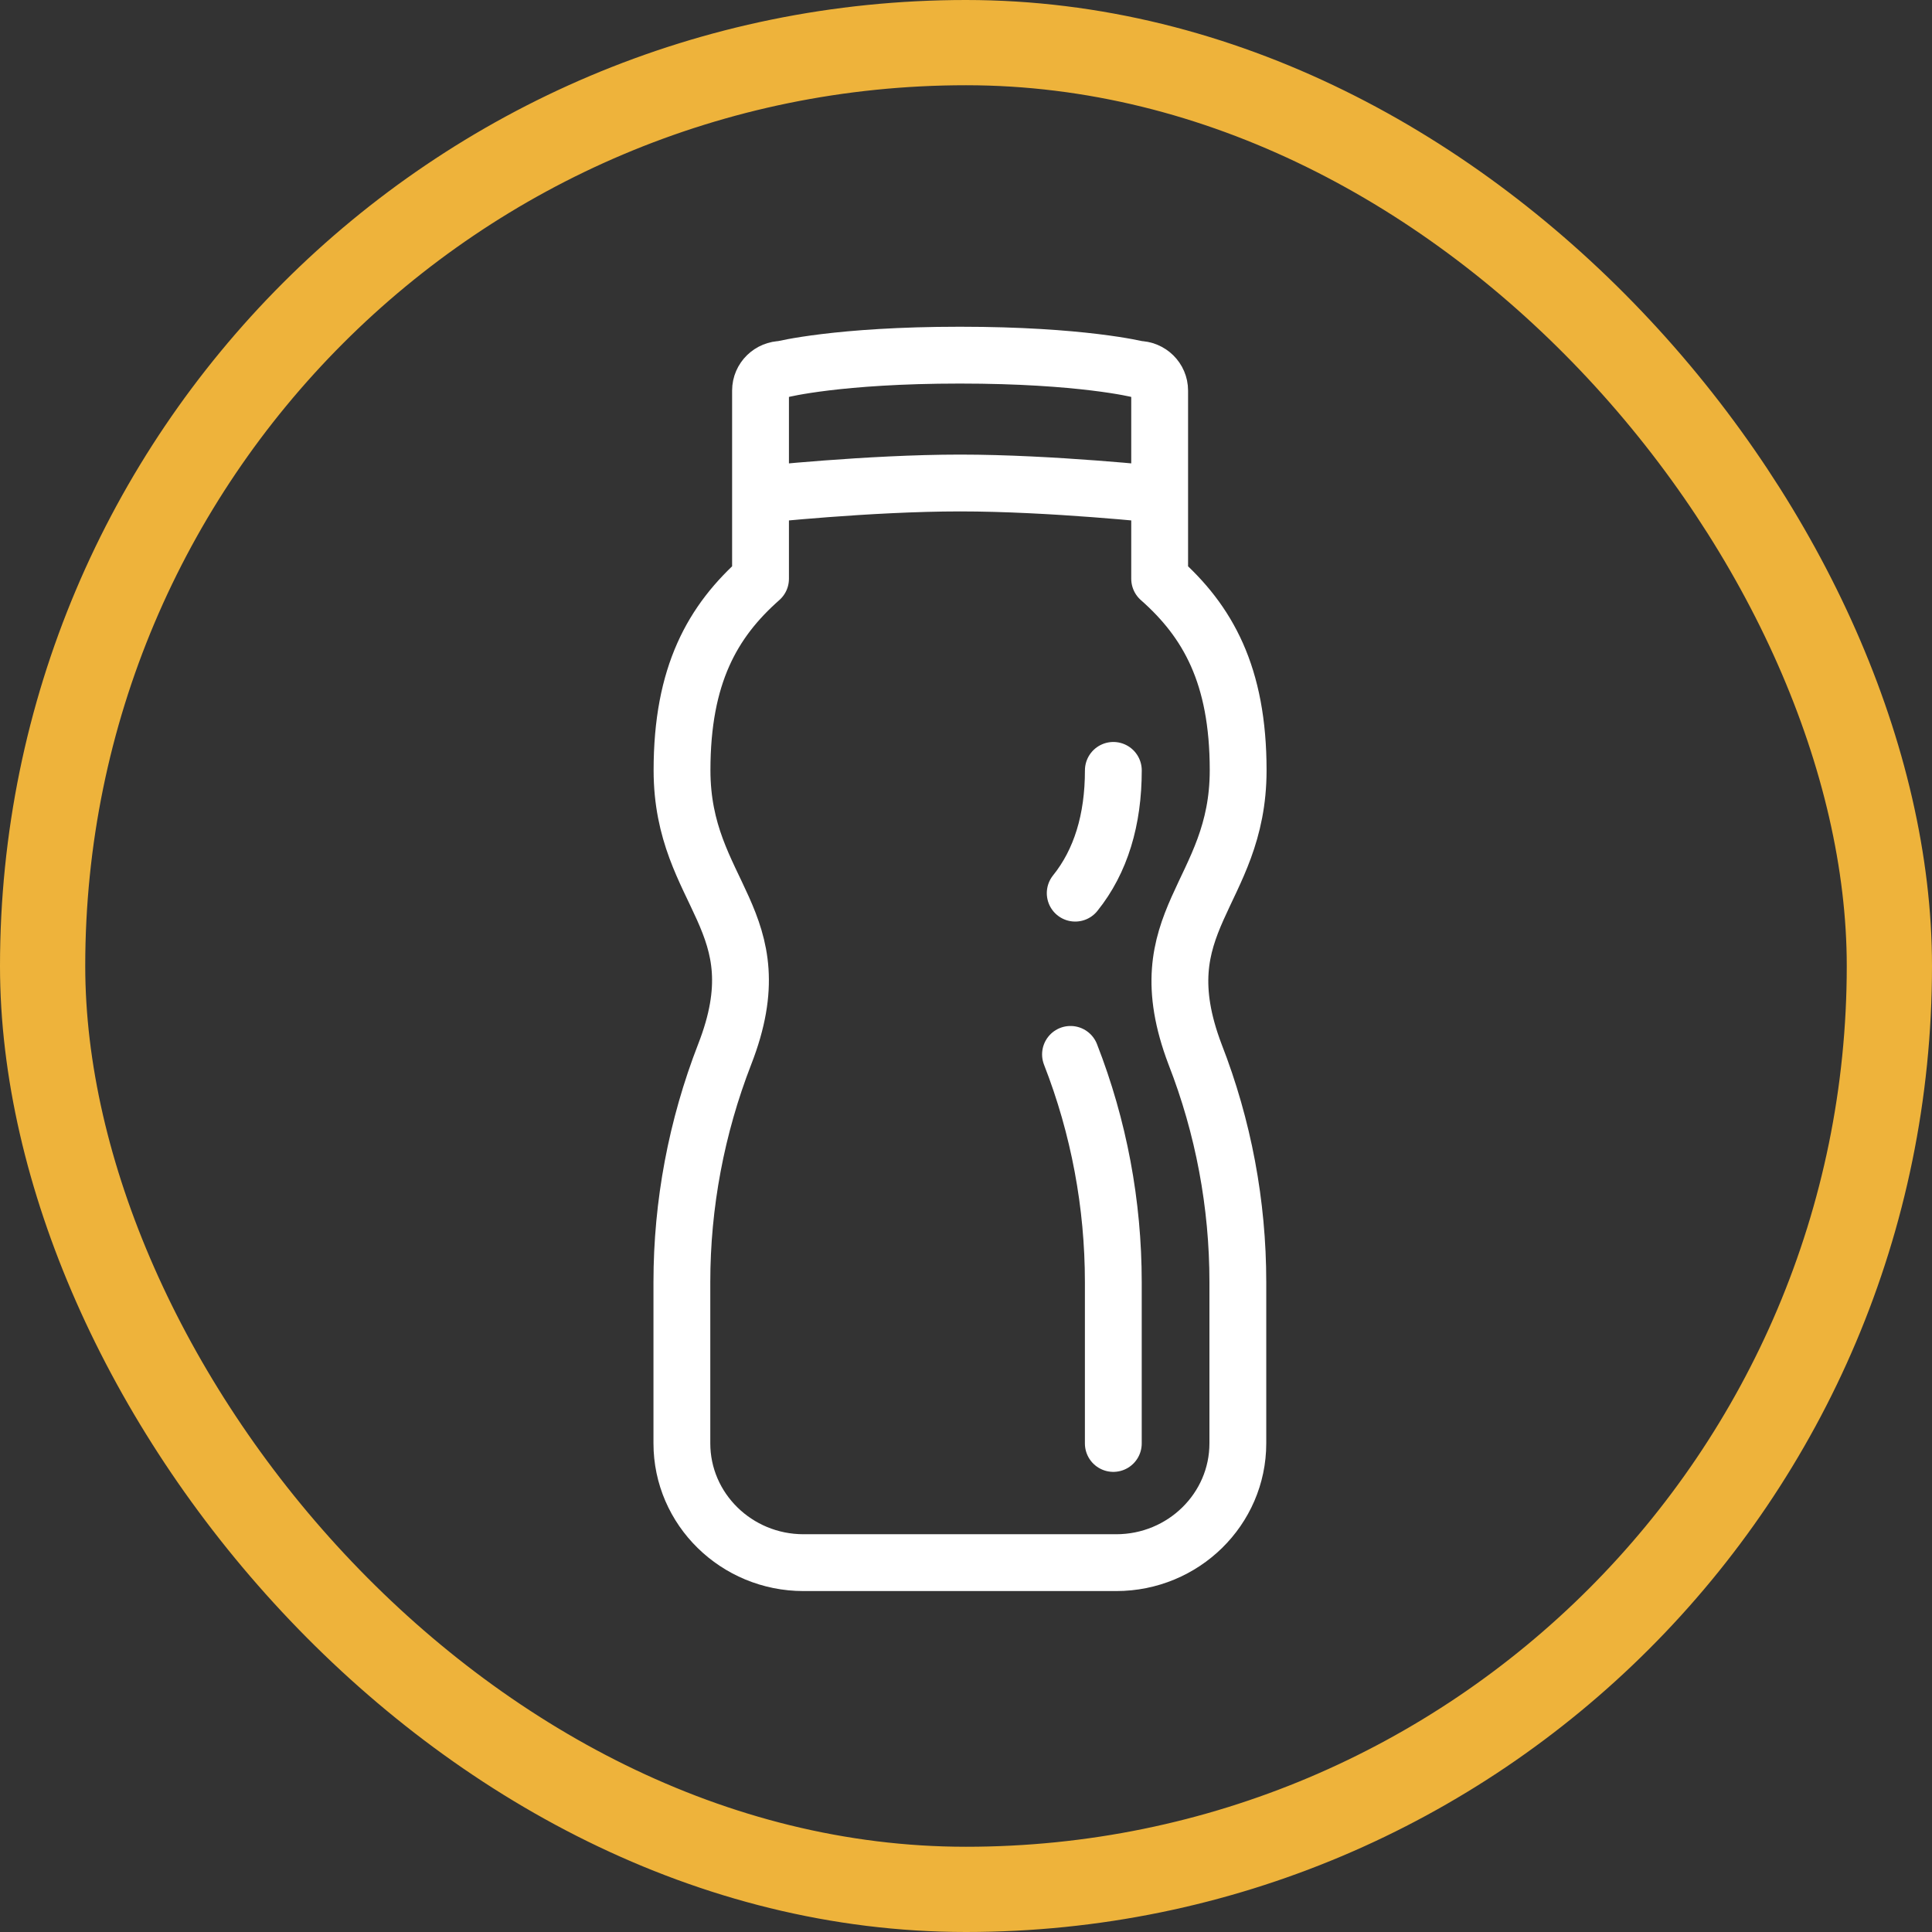
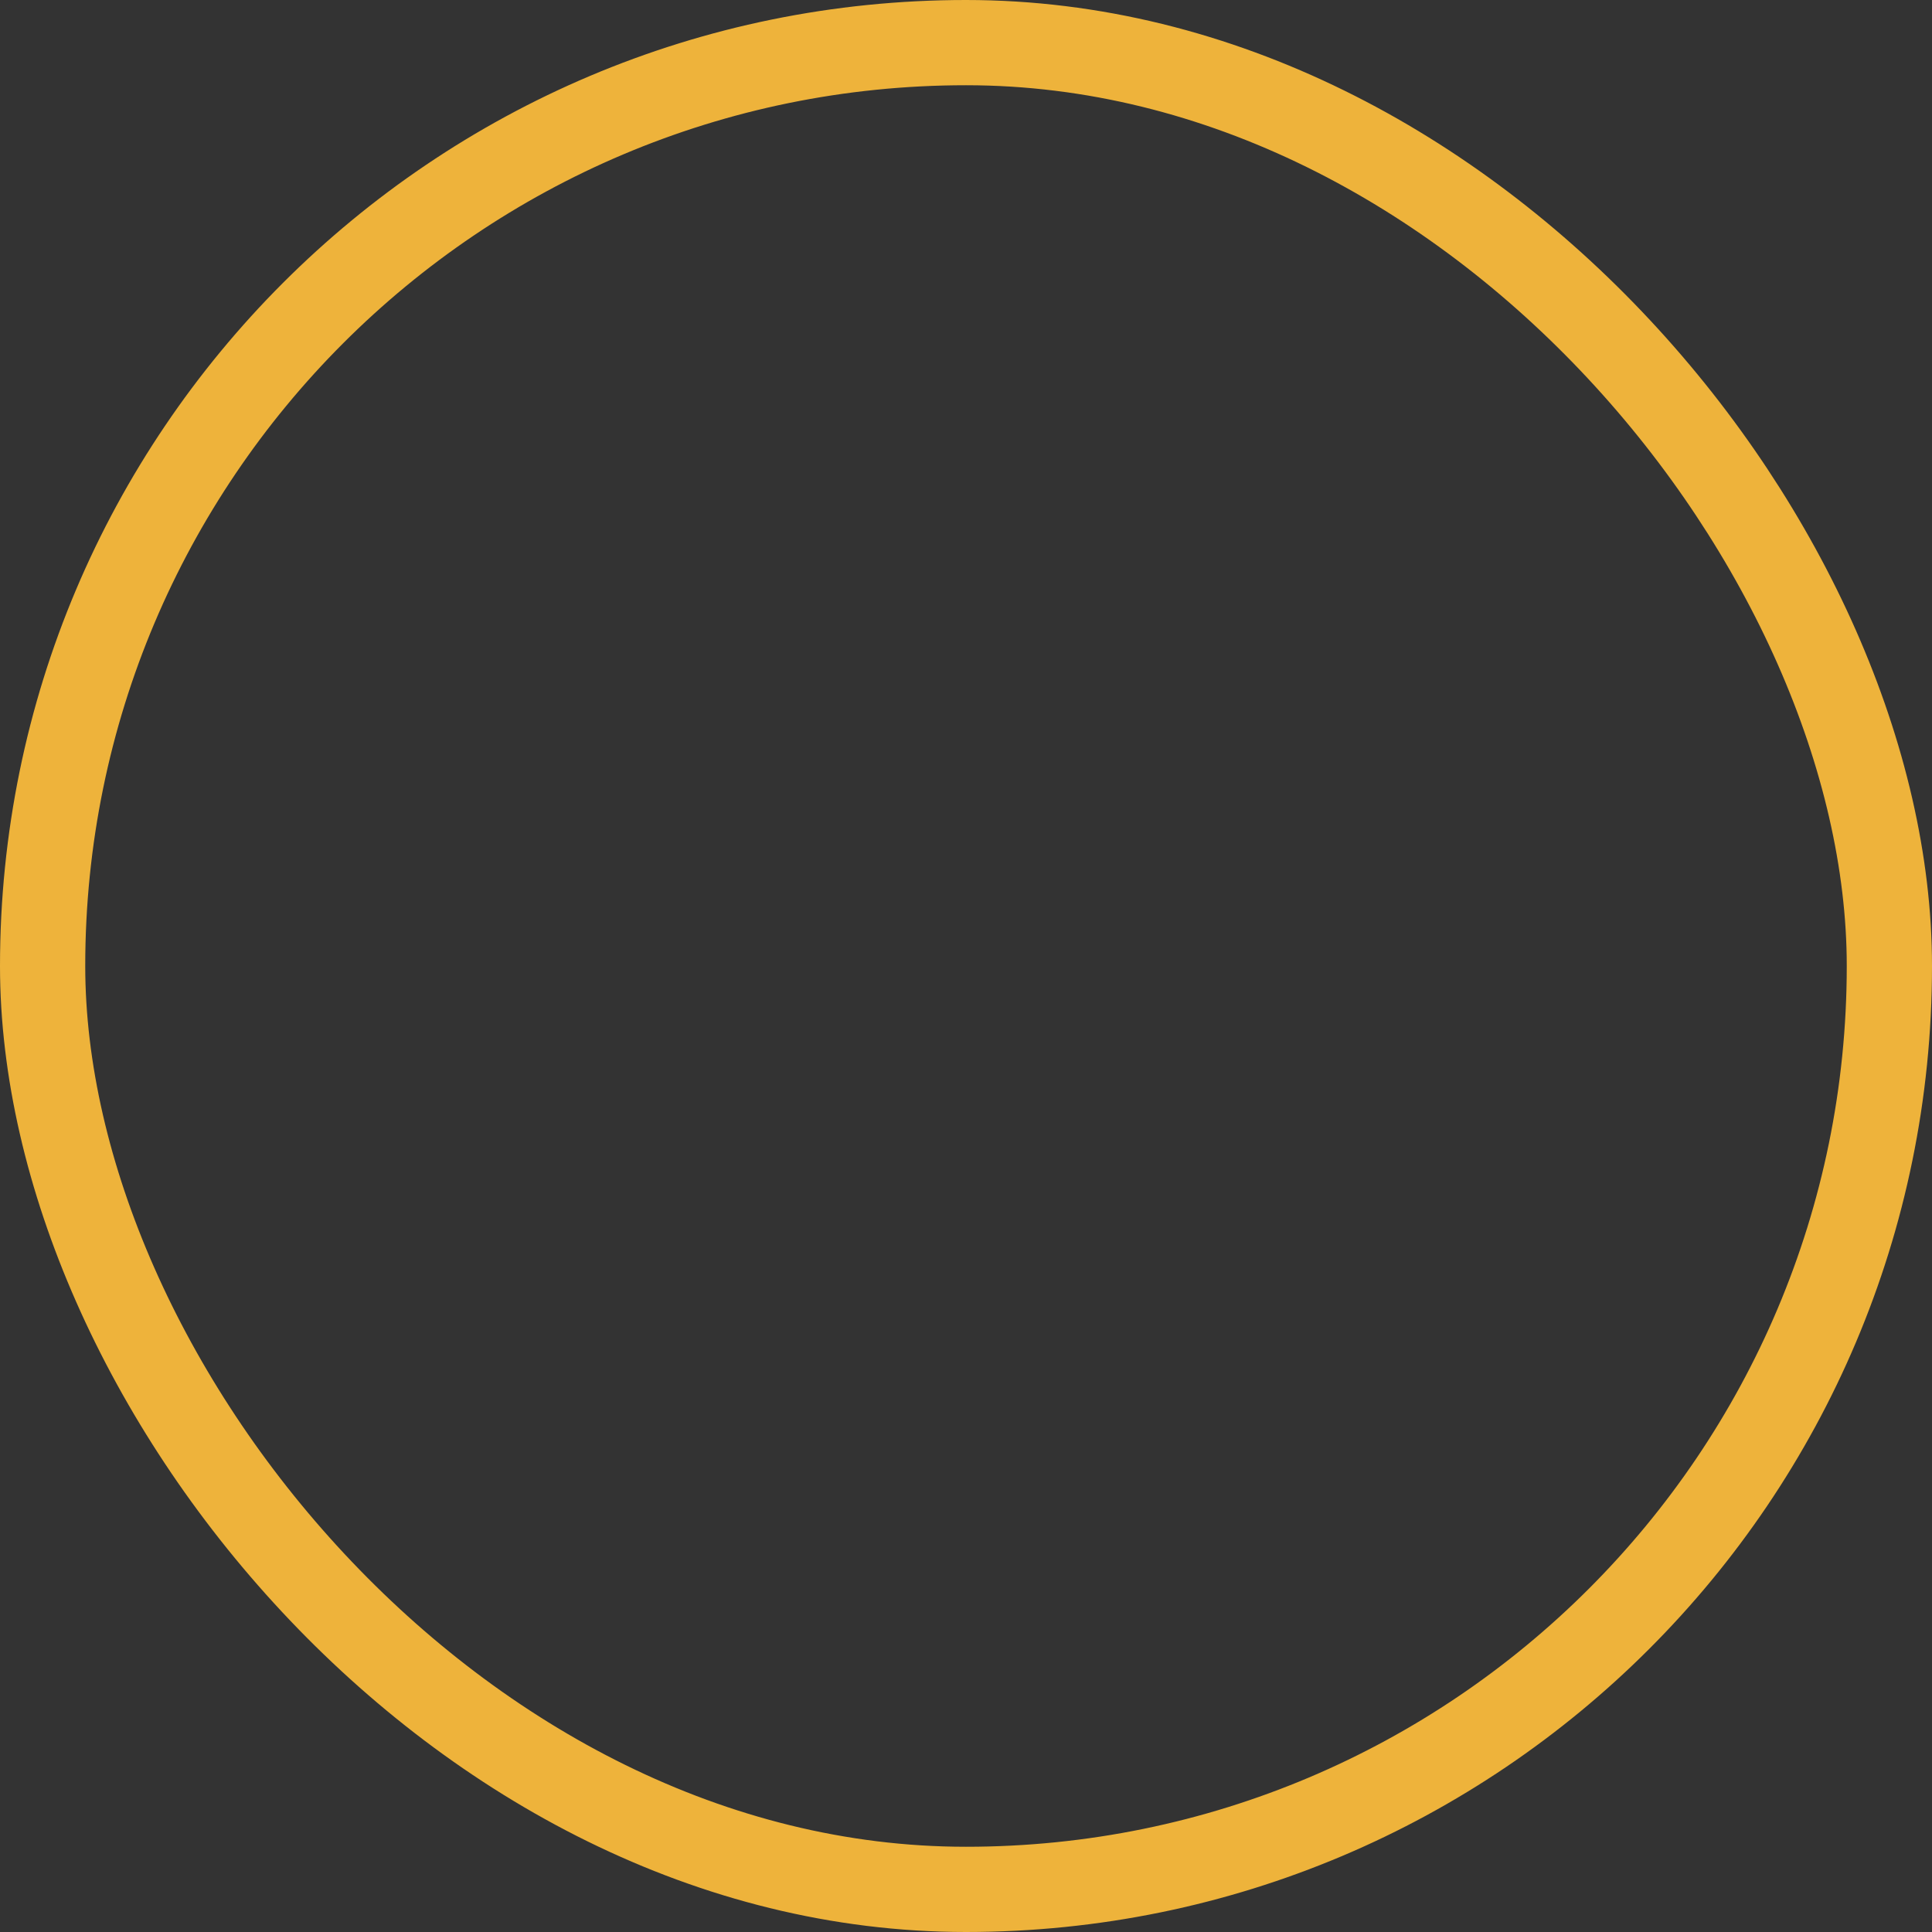
<svg xmlns="http://www.w3.org/2000/svg" width="68" height="68" viewBox="0 0 68 68" fill="none">
  <rect x="0" y="0" width="68" height="68" fill="#333333" stroke="none" />
-   <path d="M37.844 31.436C38.747 30.314 39.186 28.851 39.186 27.115M39.185 50.805V45.129C39.185 42.387 38.678 39.67 37.678 37.111M26.774 17.409C26.774 17.409 30.589 17 33.794 17C37 17 40.816 17.409 40.816 17.409M43.579 27.11C43.579 23.759 42.51 21.866 40.816 20.371V13.745C40.816 13.336 40.479 13 40.057 13C40.057 13 38.068 12.5 33.784 12.5C29.5 12.5 27.527 13 27.527 13C27.111 13 26.768 13.33 26.768 13.745V20.371C25.074 21.866 24.005 23.759 24.005 27.11C24.005 31.501 27.354 32.373 25.507 37.106C24.513 39.665 24 42.387 24 45.124V50.8C24 53.117 25.919 55 28.281 55H33.784H39.287C41.65 55 43.568 53.117 43.568 50.8V45.124C43.568 42.382 43.06 39.665 42.061 37.106C40.267 32.371 43.579 31.497 43.579 27.11Z" stroke="white" stroke-width="2" stroke-linecap="round" stroke-linejoin="round" />
  <rect x="1.5" y="1.5" width="65" height="65" rx="32.5" stroke="#EEB33B" stroke-width="3" />
</svg>